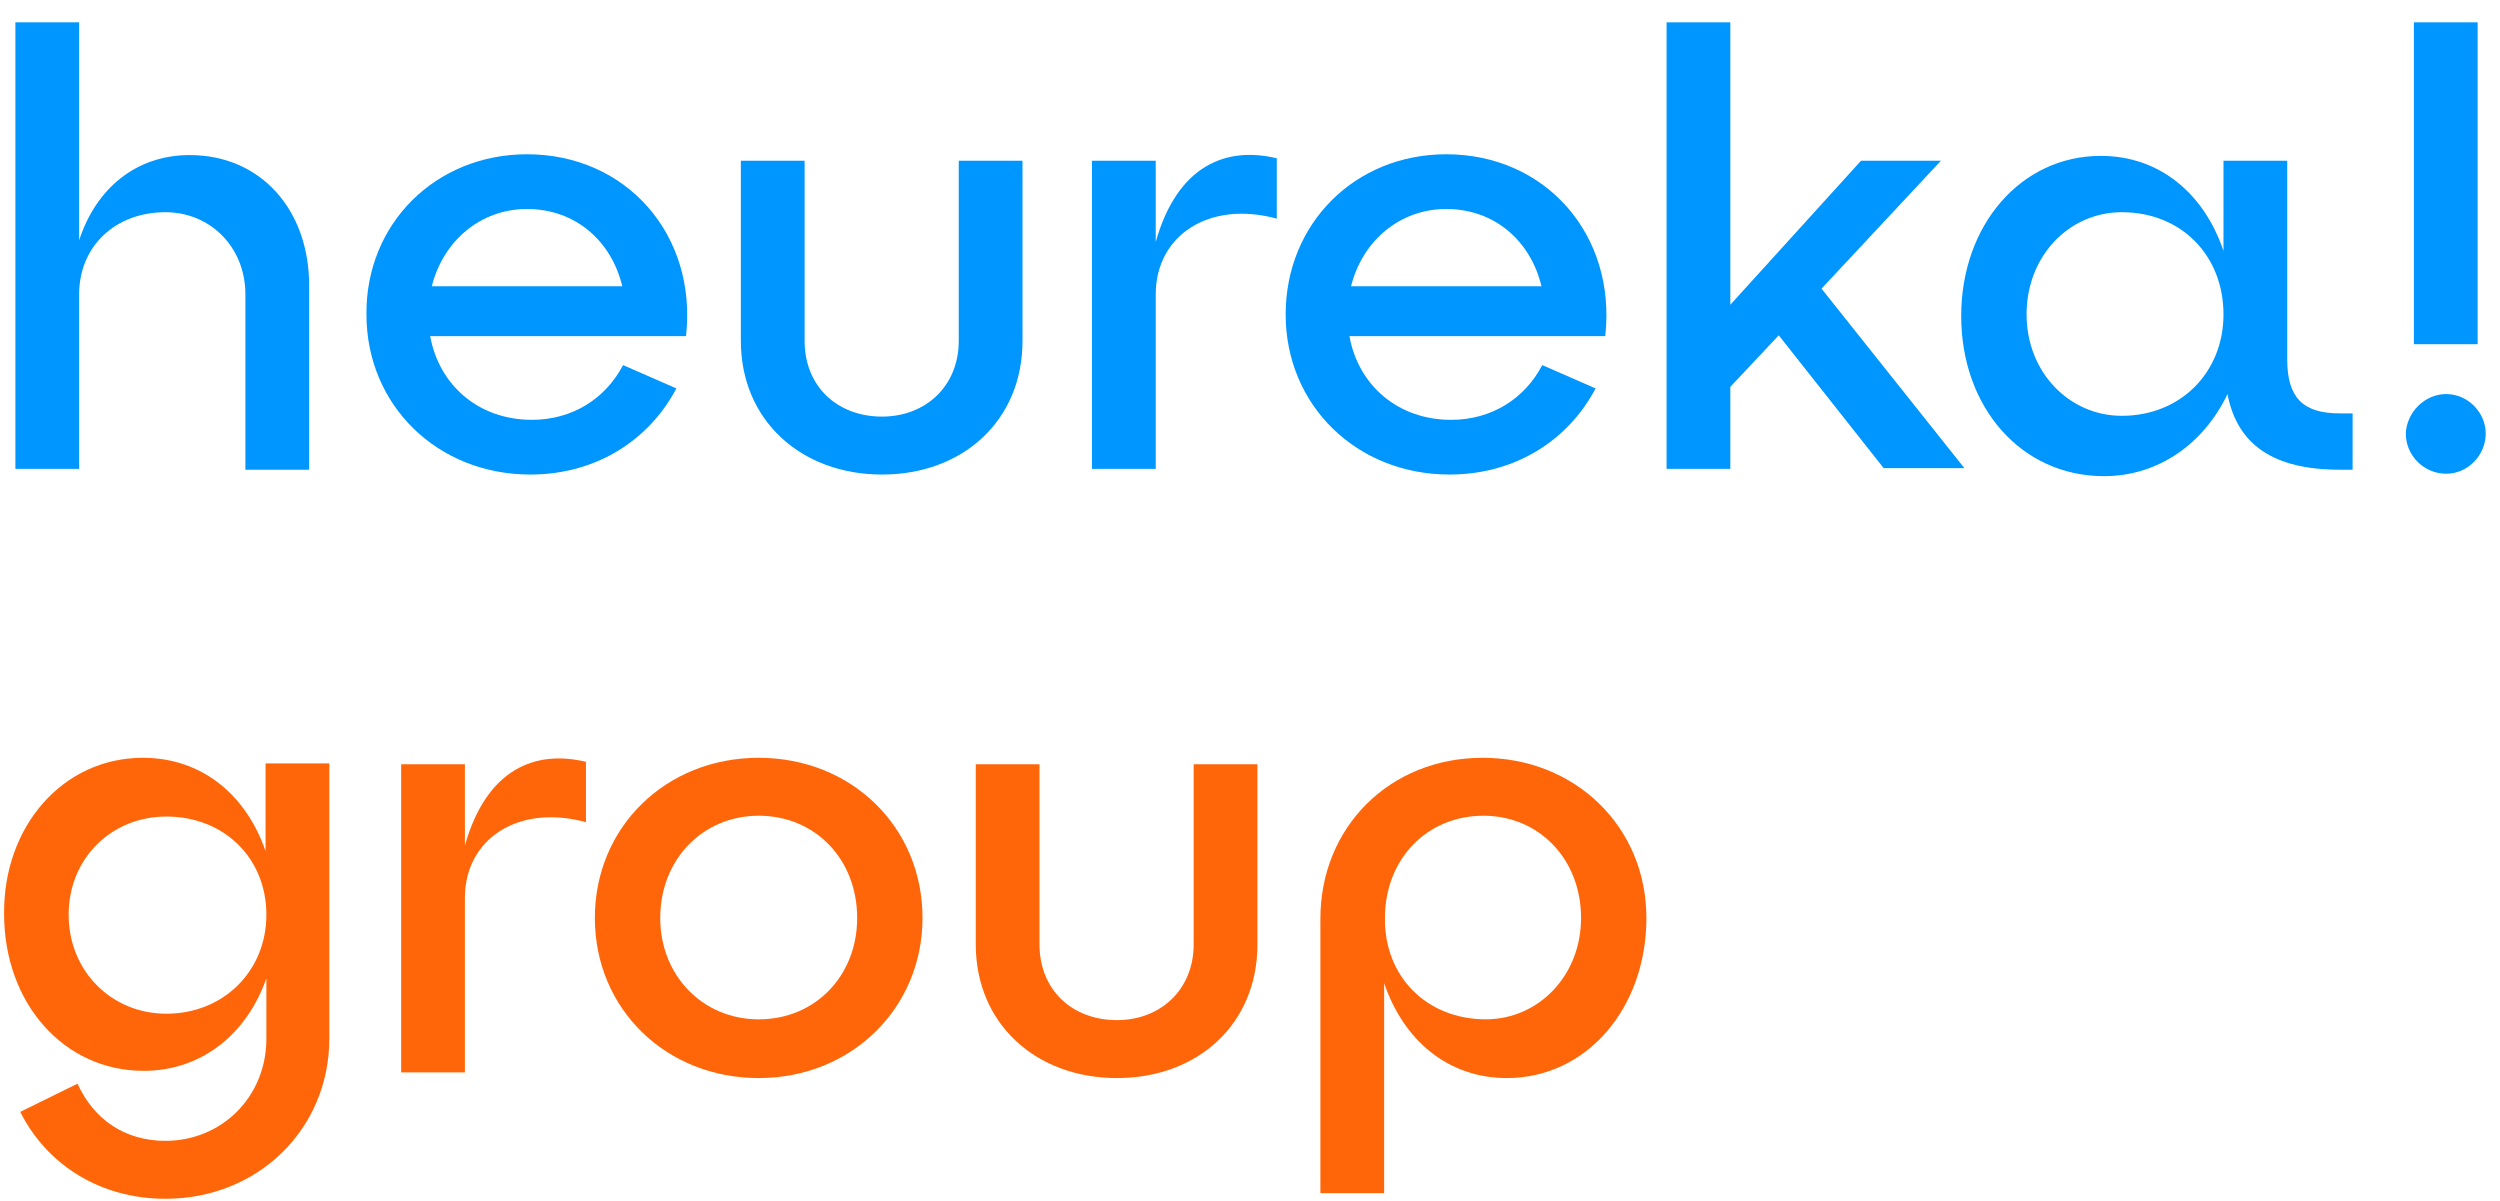
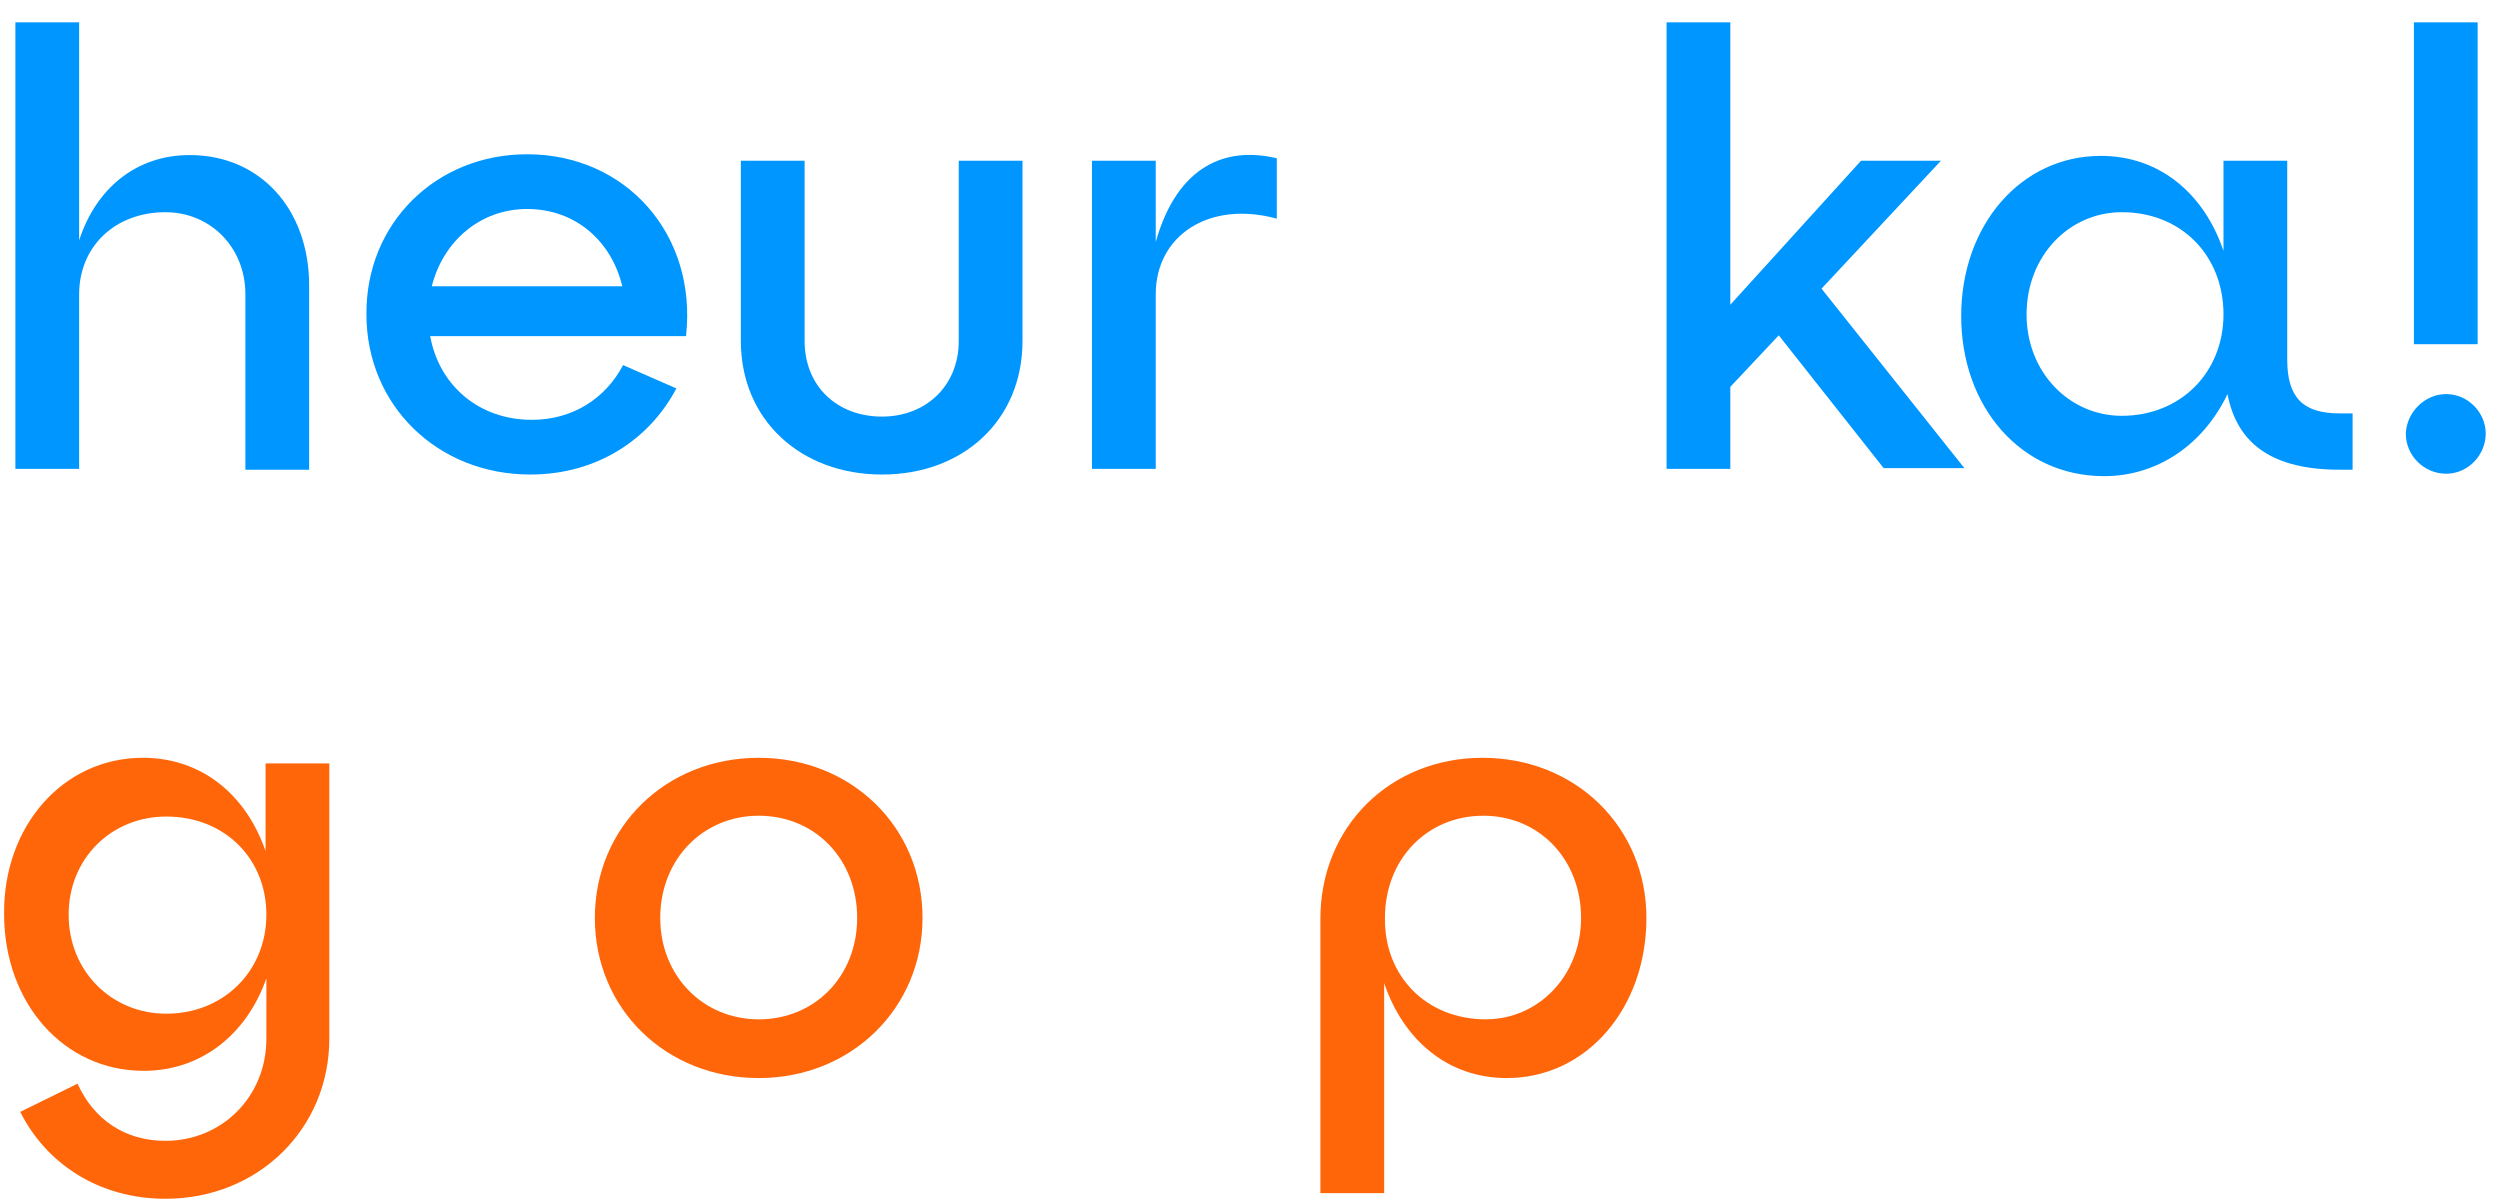
<svg xmlns="http://www.w3.org/2000/svg" width="102" height="49" viewBox="0 0 102 49" fill="none">
  <g clip-path="url(#clip0_905_2640)">
    <path d="M0.628 0.91H3.229V9.807C3.921 7.673 5.567 6.327 7.74 6.327C10.638 6.327 12.613 8.56 12.613 11.646V19.164H10.012V12.007C10.012 10.07 8.563 8.658 6.752 8.658C4.678 8.658 3.229 10.07 3.229 12.007V19.131H0.628V0.91Z" fill="#0096FF" />
    <path d="M21.503 6.294C25.553 6.294 28.451 9.577 27.99 13.714H17.552C17.914 15.717 19.528 17.129 21.701 17.129C23.347 17.129 24.697 16.275 25.422 14.896L27.595 15.848C26.508 17.917 24.368 19.361 21.635 19.361C17.849 19.361 14.951 16.538 14.951 12.828C14.918 9.118 17.783 6.294 21.503 6.294ZM25.389 11.679C24.961 9.873 23.512 8.527 21.503 8.527C19.594 8.527 18.079 9.84 17.618 11.679H25.389Z" fill="#0096FF" />
    <path d="M32.828 6.557V13.911C32.828 15.75 34.145 16.997 35.989 16.997C37.767 16.997 39.117 15.75 39.117 13.911V6.557H41.718V13.911C41.718 17.162 39.281 19.361 35.989 19.361C32.663 19.361 30.227 17.129 30.227 13.911V6.557H32.828Z" fill="#0096FF" />
-     <path d="M44.552 6.557H47.154V9.873C48.042 6.721 50.051 5.966 52.093 6.458V8.921C49.327 8.166 47.154 9.61 47.154 12.007V19.131H44.552V6.557Z" fill="#0096FF" />
-     <path d="M59.007 6.294C63.057 6.294 65.955 9.577 65.494 13.714H55.056C55.418 15.717 57.031 17.129 59.205 17.129C60.851 17.129 62.201 16.275 62.925 14.896L65.099 15.848C64.012 17.917 61.872 19.361 59.139 19.361C55.352 19.361 52.455 16.538 52.455 12.828C52.455 9.118 55.286 6.294 59.007 6.294ZM62.892 11.679C62.464 9.873 61.016 8.527 59.007 8.527C57.097 8.527 55.583 9.84 55.122 11.679H62.892Z" fill="#0096FF" />
+     <path d="M44.552 6.557H47.154V9.873C48.042 6.721 50.051 5.966 52.093 6.458V8.921C49.327 8.166 47.154 9.61 47.154 12.007V19.131H44.552V6.557" fill="#0096FF" />
    <path d="M70.597 19.131H67.996V0.91H70.597V12.434L75.931 6.557H79.191L74.318 11.777L80.146 19.099H76.853L72.573 13.681L70.597 15.783V19.131Z" fill="#0096FF" />
    <path d="M93.319 6.557V14.666C93.319 16.209 93.945 16.866 95.459 16.866H95.986V19.164H95.459C92.759 19.164 91.278 18.147 90.882 16.078C89.928 18.081 88.084 19.427 85.845 19.427C82.453 19.427 80.017 16.604 80.017 12.893C80.017 9.184 82.453 6.36 85.713 6.36C88.117 6.36 89.928 7.903 90.718 10.234V6.557H93.319ZM86.569 16.965C88.973 16.965 90.718 15.192 90.718 12.828C90.718 10.431 89.006 8.658 86.569 8.658C84.429 8.658 82.684 10.431 82.684 12.828C82.684 15.192 84.429 16.965 86.569 16.965Z" fill="#0096FF" />
    <path d="M99.804 16.078C100.693 16.078 101.417 16.833 101.417 17.687C101.417 18.573 100.693 19.328 99.804 19.328C98.915 19.328 98.157 18.606 98.157 17.687C98.19 16.833 98.915 16.078 99.804 16.078ZM98.487 0.91H101.088V14.043H98.487V0.91Z" fill="#0096FF" />
    <path d="M5.83 30.918C8.234 30.918 10.045 32.428 10.835 34.727V31.148H13.436V42.376C13.436 46.053 10.539 48.91 6.752 48.91C4.019 48.91 1.879 47.465 0.825 45.364L3.163 44.215C3.822 45.66 5.073 46.546 6.752 46.546C9.024 46.546 10.868 44.773 10.868 42.376V39.914C10.078 42.179 8.234 43.69 5.863 43.69C2.603 43.69 0.167 40.932 0.167 37.287C0.134 33.709 2.57 30.918 5.83 30.918ZM6.785 41.359C9.123 41.359 10.868 39.618 10.868 37.32C10.868 35.022 9.156 33.315 6.785 33.315C4.546 33.315 2.801 35.022 2.801 37.32C2.801 39.618 4.546 41.359 6.785 41.359Z" fill="#FF660A" />
-     <path d="M16.367 31.181H18.968V34.497C19.857 31.345 21.866 30.59 23.907 31.082V33.545C21.141 32.79 18.968 34.234 18.968 36.631V43.755H16.367V31.181Z" fill="#FF660A" />
    <path d="M30.955 30.918C34.741 30.918 37.639 33.742 37.639 37.452C37.639 41.129 34.741 43.985 30.955 43.985C27.168 43.985 24.27 41.162 24.27 37.452C24.27 33.742 27.168 30.918 30.955 30.918ZM30.955 41.589C33.26 41.589 34.972 39.816 34.972 37.452C34.972 35.055 33.26 33.282 30.955 33.282C28.683 33.282 26.938 35.055 26.938 37.452C26.938 39.816 28.683 41.589 30.955 41.589Z" fill="#FF660A" />
-     <path d="M42.412 31.181V38.535C42.412 40.374 43.729 41.621 45.573 41.621C47.351 41.621 48.701 40.374 48.701 38.535V31.181H51.303V38.535C51.303 41.785 48.866 43.985 45.573 43.985C42.248 43.985 39.811 41.753 39.811 38.535V31.181H42.412Z" fill="#FF660A" />
    <path d="M60.49 30.918C64.277 30.918 67.174 33.742 67.174 37.452C67.174 41.129 64.738 43.985 61.478 43.985C59.075 43.985 57.264 42.442 56.473 40.111V48.68H53.872V37.484C53.872 33.742 56.704 30.918 60.49 30.918ZM60.622 41.588C62.762 41.588 64.507 39.816 64.507 37.452C64.507 35.055 62.795 33.282 60.523 33.282C58.218 33.282 56.506 35.055 56.506 37.452C56.473 39.816 58.185 41.588 60.622 41.588Z" fill="#FF660A" />
  </g>
  <defs>
    <clipPath id="clip0_905_2640">
      <rect width="101.25" height="48" fill="white" transform="translate(0.167 0.91)" />
    </clipPath>
  </defs>
</svg>